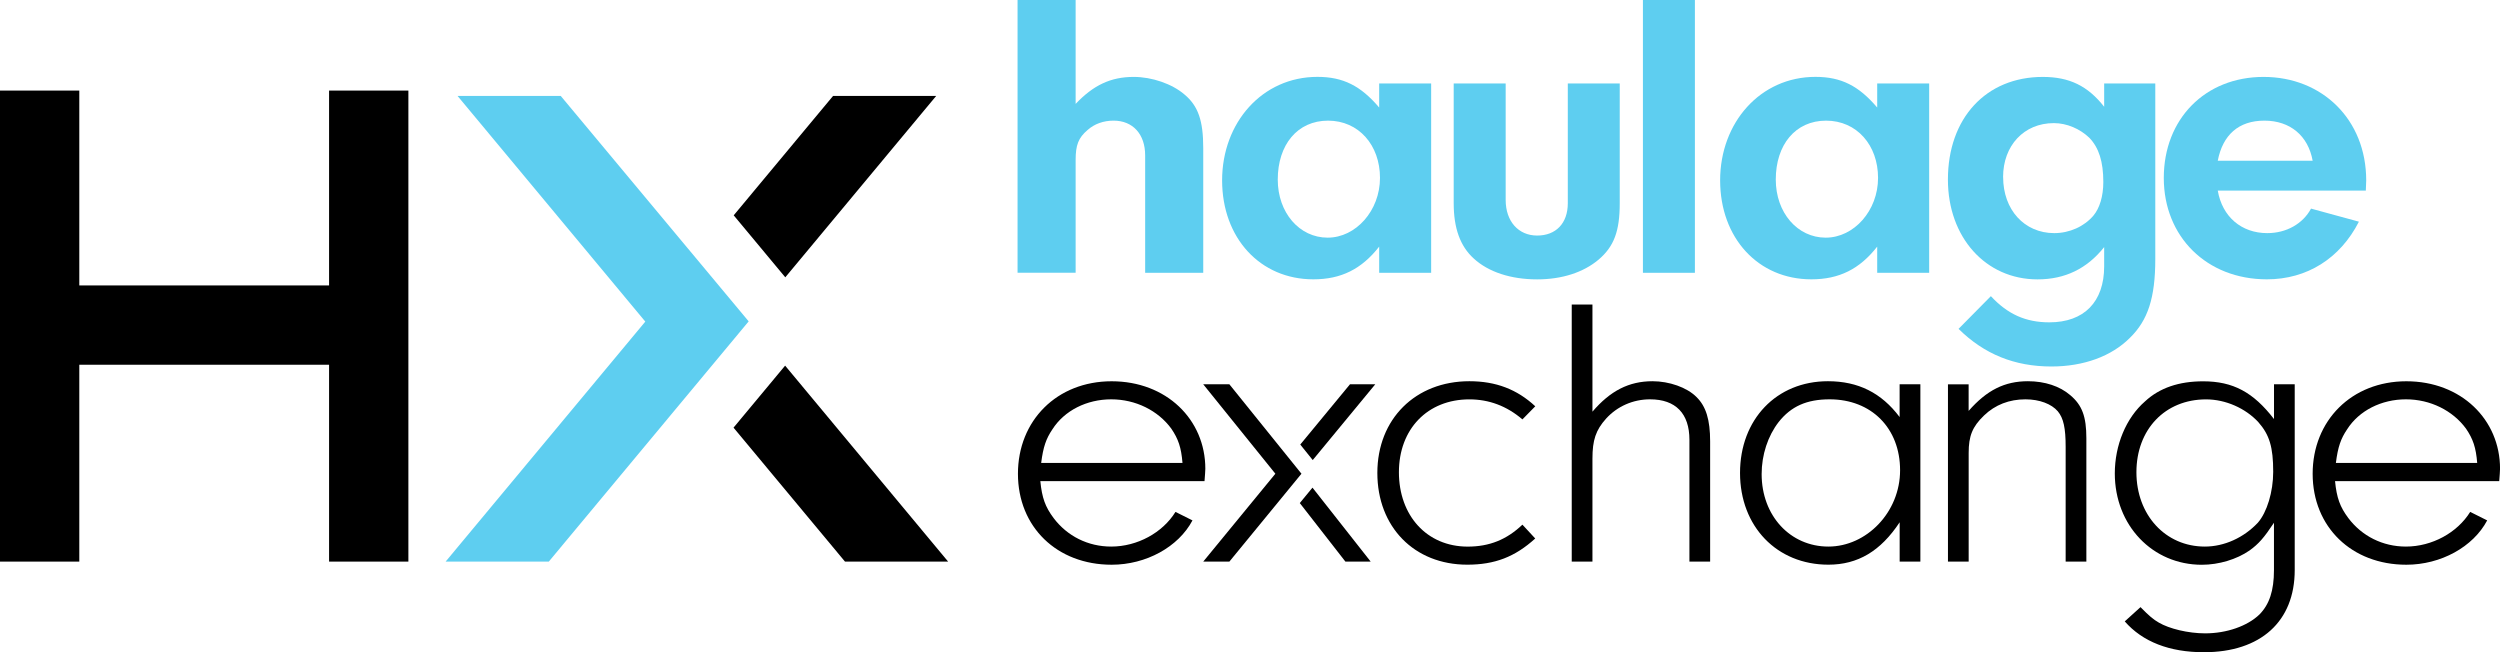
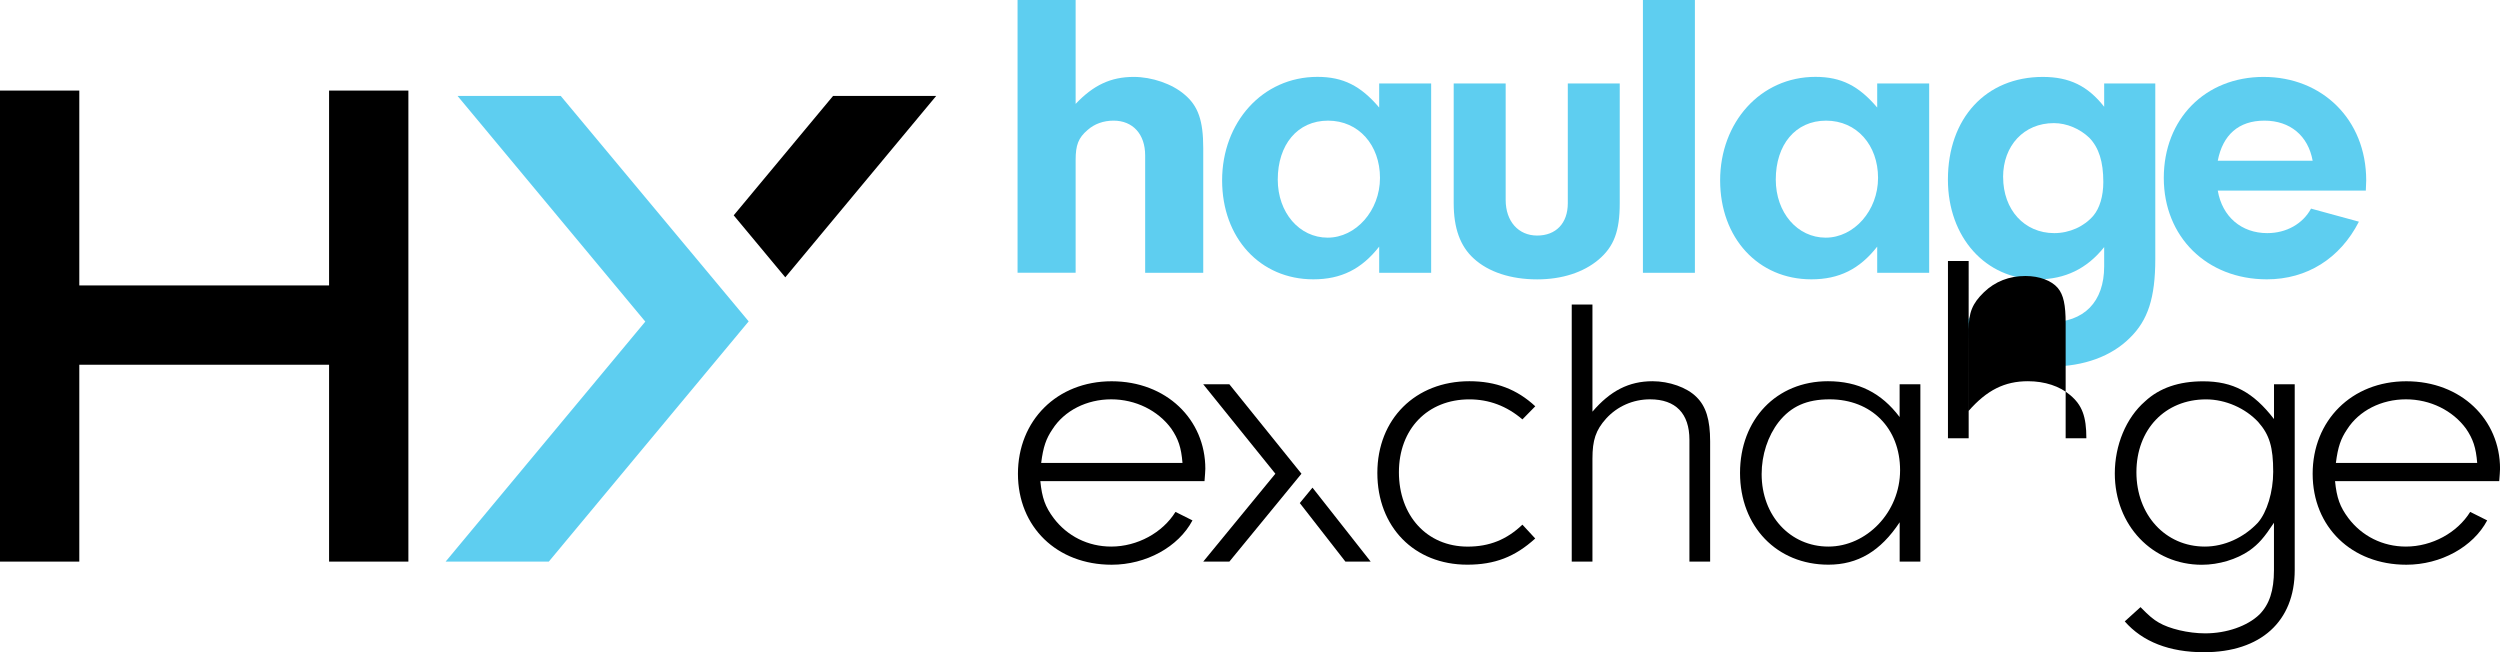
<svg xmlns="http://www.w3.org/2000/svg" id="Layer_1" viewBox="0 0 585.42 152.72">
  <defs>
    <style>.cls-1{fill:#5ecef0;}</style>
  </defs>
  <path d="M243.61,112.64c.39,3.97,1.16,6.05,3.11,8.67,3.2,4.24,8.06,6.68,13.49,6.68,6.12,0,12.04-3.25,15.05-8.12l3.98,1.99c-3.3,6.23-10.87,10.38-18.93,10.38-12.81,0-21.94-8.84-21.94-21.3s9.13-21.66,21.94-21.66,21.94,8.94,21.94,20.49c0,.54-.1,1.63-.19,2.89h-38.44Zm33.29-4.24c-.29-3.61-.97-5.6-2.62-8.03-3.11-4.24-8.35-6.86-14.07-6.86s-10.97,2.62-13.78,7.04c-1.46,2.17-2.14,4.06-2.62,7.85h33.1Z" />
  <path d="M359.51,126.09c-4.76,4.33-9.51,6.14-15.92,6.14-12.42,0-21.06-8.84-21.06-21.48s8.93-21.48,21.55-21.48c6.21,0,11.16,1.9,15.43,5.87l-3.01,3.07c-3.69-3.16-7.86-4.69-12.42-4.69-9.8,0-16.5,6.95-16.5,17.06s6.5,17.42,16.11,17.42c5.05,0,9.12-1.62,12.81-5.14l3.01,3.25Z" />
  <g>
    <path class="cls-1" d="M251.88,24.33c4.18-4.41,8.25-6.32,13.6-6.32,4.29,0,9,1.63,11.89,4.12,3.21,2.68,4.39,6.13,4.39,12.54v29.21h-13.6v-27.49c0-4.98-2.89-8.14-7.39-8.14-2.36,0-4.5,.76-6.1,2.2-2.15,1.82-2.79,3.54-2.79,6.99v26.43h-13.6V0h13.6V24.33Z" />
    <path class="cls-1" d="M322.96,19.54h12.17V63.88h-12.17v-6.13c-4.12,5.27-8.91,7.66-15.42,7.66-12.45,0-21.36-9.67-21.36-23.18s9.39-24.23,22.32-24.23c6.04,0,10.15,2.11,14.46,7.18v-5.65Zm-23.75,22.51c0,7.76,5.07,13.6,11.68,13.6s12.26-6.32,12.26-13.99-4.98-13.41-12.16-13.41-11.78,5.65-11.78,13.79Z" />
    <path class="cls-1" d="M379.29,19.54v28.06c0,6.52-1.34,10.15-4.98,13.22-3.54,2.97-8.53,4.6-14.37,4.6-6.13,0-11.4-1.72-14.84-4.89-3.16-2.87-4.69-7.08-4.69-12.93V19.54h12.17v27.29c0,4.98,2.97,8.33,7.37,8.33s7.18-2.87,7.18-7.57V19.54h12.17Z" />
    <path class="cls-1" d="M384.72,63.88V0h12.17V63.88h-12.17Z" />
    <path class="cls-1" d="M439.58,19.54h12.17V63.88h-12.17v-6.13c-4.12,5.27-8.91,7.66-15.42,7.66-12.45,0-21.36-9.67-21.36-23.18s9.39-24.23,22.32-24.23c6.04,0,10.15,2.11,14.46,7.18v-5.65Zm-23.75,22.51c0,7.76,5.07,13.6,11.69,13.6s12.26-6.32,12.26-13.99-4.98-13.41-12.17-13.41-11.78,5.65-11.78,13.79Z" />
    <path class="cls-1" d="M492.73,19.54h11.97V60.63c0,9.1-1.72,14.36-5.94,18.48-4.3,4.31-10.82,6.71-18.39,6.71-8.62,0-15.71-2.87-21.74-8.81l7.57-7.66c3.92,4.22,8.14,6.13,13.69,6.13,8.14,0,12.84-4.79,12.84-13.12v-4.5c-4.02,5.07-9.19,7.56-15.61,7.56-12.17,0-20.98-9.87-20.98-23.37,0-14.37,8.91-24.04,22.22-24.04,6.23,0,10.54,2.11,14.37,6.99v-5.46Zm-23.66,21.93c0,7.66,4.98,13.12,11.97,13.12,3.55,0,7-1.53,9.19-4.12,1.43-1.72,2.3-4.5,2.3-7.85,0-4.79-1.05-8.04-3.26-10.34-2.2-2.11-5.26-3.45-8.33-3.45-7,0-11.88,5.27-11.88,12.64Z" />
    <path class="cls-1" d="M519.33,44.63c1.05,6.13,5.55,9.96,11.59,9.96,4.5,0,8.34-2.2,10.25-5.74l11.21,3.06c-4.41,8.62-12.17,13.5-21.55,13.5-14.08,0-24.14-9.96-24.14-23.75s9.67-23.65,23.37-23.65,24.03,9.96,24.03,24.23l-.09,2.39h-34.67Zm22.22-6.99c-1.05-5.84-5.26-9.39-11.3-9.39s-9.76,3.35-10.92,9.39h22.22Z" />
    <path d="M372.9,96.4c4.17-4.88,8.54-7.13,14.07-7.13,3.88,0,8.06,1.44,10.29,3.7,2.23,2.17,3.2,5.33,3.2,10.38v28.16h-4.85v-28.52c0-6.14-3.2-9.48-9.22-9.48-3.98,0-7.67,1.63-10.29,4.51-2.43,2.71-3.2,5.05-3.2,9.39v24.1h-4.85v-60.2h4.85v25.09Z" />
  </g>
  <path d="M444.84,89.99h4.85v41.52h-4.85v-9.21c-4.47,6.77-9.8,9.93-16.7,9.93-12.04,0-20.68-8.94-20.68-21.48s8.54-21.48,20.58-21.48c7.08,0,12.52,2.71,16.79,8.39v-7.67Zm-28.34,8.84c-2.52,3.25-3.98,7.67-3.98,12.19,0,9.75,6.7,16.97,15.63,16.97s16.79-8.03,16.79-17.87-6.7-16.61-16.5-16.61c-5.34,0-9.03,1.63-11.94,5.32Z" />
-   <path d="M460.99,89.99v6.23c4.27-4.87,8.44-6.95,13.88-6.95,3.98,0,7.48,1.17,9.9,3.25,2.81,2.35,3.79,5.05,3.79,10.11v28.88h-4.85v-26.9c0-4.33-.49-6.68-1.84-8.3-1.46-1.71-4.27-2.8-7.57-2.8-3.78,0-7.08,1.26-9.71,3.79-2.72,2.62-3.59,4.78-3.59,8.76v25.45h-4.85v-41.52h4.85Z" />
+   <path d="M460.99,89.99v6.23c4.27-4.87,8.44-6.95,13.88-6.95,3.98,0,7.48,1.17,9.9,3.25,2.81,2.35,3.79,5.05,3.79,10.11h-4.85v-26.9c0-4.33-.49-6.68-1.84-8.3-1.46-1.71-4.27-2.8-7.57-2.8-3.78,0-7.08,1.26-9.71,3.79-2.72,2.62-3.59,4.78-3.59,8.76v25.45h-4.85v-41.52h4.85Z" />
  <path d="M532.5,89.99h4.85v43.51c0,12.01-7.96,19.23-21.26,19.23-8.06,0-14.36-2.44-18.54-7.22l3.69-3.34c2.04,2.08,3.01,2.89,4.27,3.61,2.43,1.44,6.89,2.53,10.87,2.53,5.05,0,9.9-1.71,12.71-4.42,2.33-2.35,3.4-5.6,3.4-10.38v-11.1c-2.33,3.52-3.59,4.96-5.73,6.5-3.01,2.08-7.18,3.34-11.16,3.34-11.55,0-20.38-9.21-20.38-21.39,0-6.59,2.62-13,7.09-16.88,3.4-3.16,7.96-4.69,13.59-4.69,6.99,0,11.74,2.53,16.6,8.84v-8.12Zm-32.22,20.58c0,10.02,6.79,17.42,16.02,17.42,4.56,0,9.12-2.08,12.42-5.59,2.13-2.44,3.59-7.22,3.59-11.92,0-5.78-.87-8.67-3.49-11.64-3.01-3.25-7.67-5.32-12.23-5.32-9.61,0-16.31,7.04-16.31,17.06Z" />
  <path d="M546.79,112.64c.39,3.97,1.16,6.05,3.11,8.67,3.2,4.24,8.06,6.68,13.49,6.68,6.12,0,12.04-3.25,15.05-8.12l3.98,1.99c-3.3,6.23-10.87,10.38-18.93,10.38-12.81,0-21.94-8.84-21.94-21.3s9.13-21.66,21.94-21.66,21.94,8.94,21.94,20.49c0,.54-.1,1.63-.19,2.89h-38.44Zm33.29-4.24c-.29-3.61-.97-5.6-2.62-8.03-3.11-4.24-8.35-6.86-14.07-6.86s-10.97,2.62-13.78,7.04c-1.46,2.17-2.14,4.06-2.62,7.85h33.1Z" />
-   <polygon points="307.4 107.73 322.04 89.99 316.12 89.99 304.48 104.1 307.4 107.73" />
  <polygon points="304.37 117.8 315.05 131.51 320.97 131.51 307.34 114.19 304.37 117.8" />
  <polygon points="287.88 89.99 281.76 89.99 298.65 110.93 281.76 131.51 287.88 131.51 304.76 110.93 287.88 89.99" />
  <polygon points="77.06 21.21 77.06 66.84 18.57 66.84 18.57 21.21 0 21.21 0 131.51 18.57 131.51 18.57 85.41 77.06 85.41 77.06 131.51 95.63 131.51 95.63 21.21 77.06 21.21" />
  <polygon points="183.89 64.94 219.23 22.46 195.08 22.46 171.81 50.42 183.89 64.94" />
  <g>
    <polygon class="cls-1" points="128.51 131.51 175.27 75.31 175.27 75.31 175.31 75.25 131.3 22.46 107.14 22.46 151.11 75.31 104.35 131.51 128.51 131.51" />
-     <polygon points="171.77 100.14 197.87 131.51 222.02 131.51 183.85 85.62 171.77 100.14" />
  </g>
</svg>